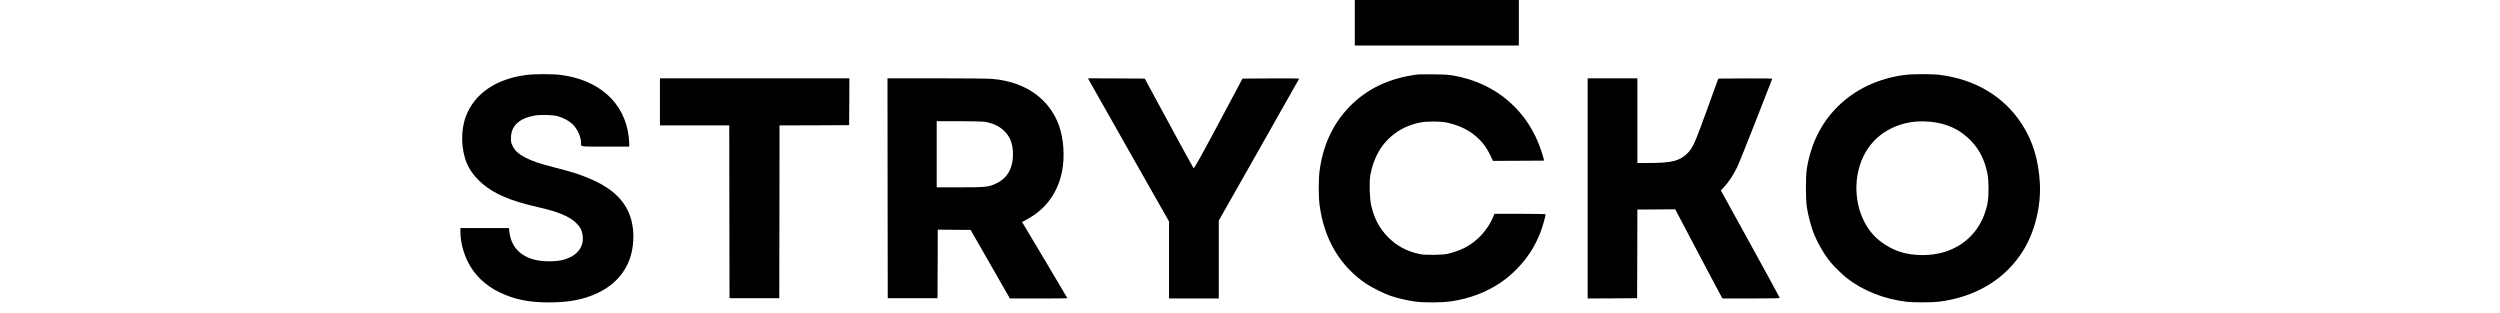
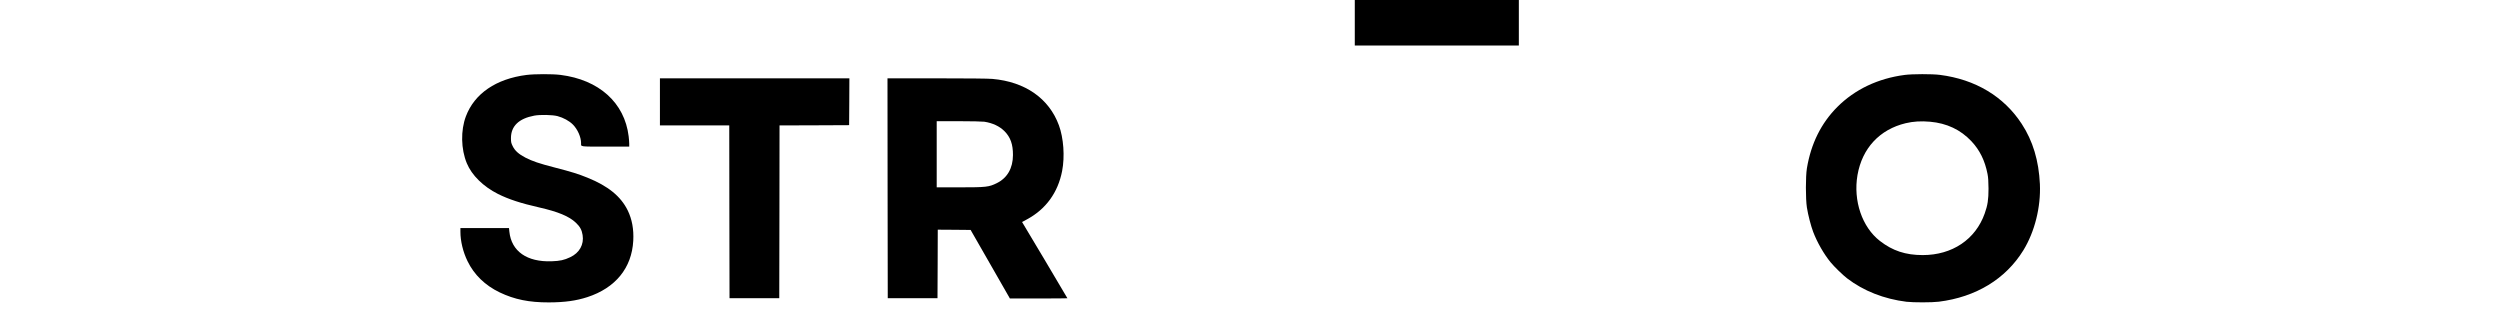
<svg xmlns="http://www.w3.org/2000/svg" version="1.0" width="4724pt" height="591pt" viewBox="0 0 4724 591" preserveAspectRatio="xMidYMid meet">
  <g transform="translate(0,591) scale(0.1,-0.1)" fill="#000000" stroke="none">
    <path d="M25600 5480 l0 -430 1550 0 1550 0 0 430 0 430 -1550 0 -1550 0 0 -430z" />
    <path d="M9950 4494 c-576 -73 -984 -352 -1146 -781 -101 -267 -94 -621 17 -888 94 -227 311 -440 589 -580 203 -101 428 -175 780 -255 355 -81 564 -167 691 -288 78 -73 113 -137 128 -233 29 -179 -60 -338 -234 -419 -116 -55 -190 -71 -350 -77 -467 -17 -761 188 -800 559 l-7 68 -459 0 -459 0 0 -72 c0 -174 50 -381 135 -554 124 -256 332 -457 607 -589 280 -134 556 -190 928 -189 302 1 517 31 729 100 531 173 839 551 867 1064 12 216 -23 407 -105 575 -131 266 -370 460 -761 618 -170 69 -300 110 -615 191 -299 77 -427 121 -557 188 -128 67 -198 130 -240 216 -29 59 -33 76 -33 152 0 227 148 370 440 425 110 21 346 16 440 -9 111 -30 221 -90 289 -158 91 -91 156 -238 156 -353 0 -70 -36 -65 461 -65 l449 0 0 53 c0 28 -5 93 -11 142 -77 635 -561 1069 -1289 1160 -153 19 -491 18 -640 -1z" />
-     <path d="M26800 4504 c-539 -65 -971 -269 -1305 -615 -309 -321 -496 -723 -560 -1206 -21 -157 -21 -488 0 -648 85 -647 389 -1158 885 -1490 103 -68 333 -183 452 -224 120 -42 311 -87 453 -107 182 -27 538 -24 710 4 187 31 318 65 474 123 295 110 540 269 752 486 202 208 335 412 440 675 45 114 112 345 103 359 -3 5 -219 9 -485 9 l-480 0 -15 -38 c-106 -261 -307 -483 -549 -605 -87 -43 -215 -89 -320 -113 -101 -24 -434 -27 -530 -5 -250 56 -425 150 -591 315 -167 166 -268 356 -325 611 -29 128 -37 435 -16 560 60 340 216 609 462 791 141 104 291 170 480 209 116 25 382 25 495 1 260 -56 458 -157 618 -315 91 -89 155 -183 218 -315 l45 -96 482 2 482 3 -3 24 c-2 13 -23 84 -47 157 -249 763 -858 1286 -1659 1426 -97 16 -171 21 -376 23 -140 2 -271 1 -290 -1z" />
    <path d="M35990 4494 c-503 -66 -940 -273 -1271 -604 -306 -306 -499 -694 -576 -1161 -25 -150 -25 -579 0 -739 23 -146 76 -349 120 -465 75 -196 202 -417 327 -570 70 -85 233 -244 315 -306 309 -237 698 -389 1120 -441 130 -15 483 -15 610 1 702 87 1264 429 1598 971 215 350 332 817 313 1250 -21 445 -132 816 -344 1140 -338 518 -876 840 -1545 925 -148 19 -520 18 -667 -1z m479 -884 c318 -28 578 -151 783 -369 157 -167 254 -363 304 -617 13 -65 18 -139 19 -279 0 -206 -16 -313 -72 -469 -174 -491 -614 -786 -1171 -786 -324 0 -569 81 -809 267 -337 261 -507 760 -424 1245 88 506 418 862 911 980 144 34 288 43 459 28z" />
    <path d="M12470 3985 l0 -445 655 0 655 0 2 -1632 3 -1633 470 0 470 0 3 1632 2 1633 658 2 657 3 3 443 2 442 -1790 0 -1790 0 0 -445z" />
    <path d="M16772 2353 l3 -2078 470 0 470 0 3 648 2 647 311 -2 310 -3 371 -647 371 -648 544 0 c298 0 543 2 543 4 0 3 -193 328 -428 723 l-429 718 91 49 c360 194 587 507 666 915 53 273 28 622 -61 864 -187 508 -638 822 -1256 876 -75 7 -474 11 -1052 11 l-931 0 2 -2077z m1828 1257 c159 -25 288 -86 381 -179 113 -114 161 -248 160 -451 -1 -249 -107 -433 -306 -531 -148 -73 -198 -79 -697 -79 l-438 0 0 625 0 625 418 0 c235 0 445 -5 482 -10z" />
-     <path d="M20598 4358 c22 -40 367 -649 766 -1353 l726 -1280 0 -727 0 -728 470 0 470 0 0 736 0 736 760 1340 c418 736 760 1341 760 1343 0 3 -241 4 -536 3 l-536 -3 -271 -510 c-502 -943 -641 -1195 -653 -1182 -12 13 -401 723 -717 1312 l-205 380 -537 3 -537 2 40 -72z" />
-     <path d="M30000 2350 l0 -2080 468 2 467 3 3 838 2 837 305 2 c168 1 329 2 358 3 l52 0 427 -810 c234 -445 436 -825 447 -842 l21 -33 540 0 c374 0 540 3 540 11 0 5 -250 465 -556 1020 l-557 1011 40 41 c103 109 182 225 263 387 29 58 190 456 357 885 168 429 307 786 310 793 4 10 -98 12 -507 10 l-511 -3 -205 -565 c-237 -657 -276 -744 -378 -846 -148 -147 -296 -184 -748 -184 l-198 0 0 800 0 800 -470 0 -470 0 0 -2080z" />
  </g>
</svg>